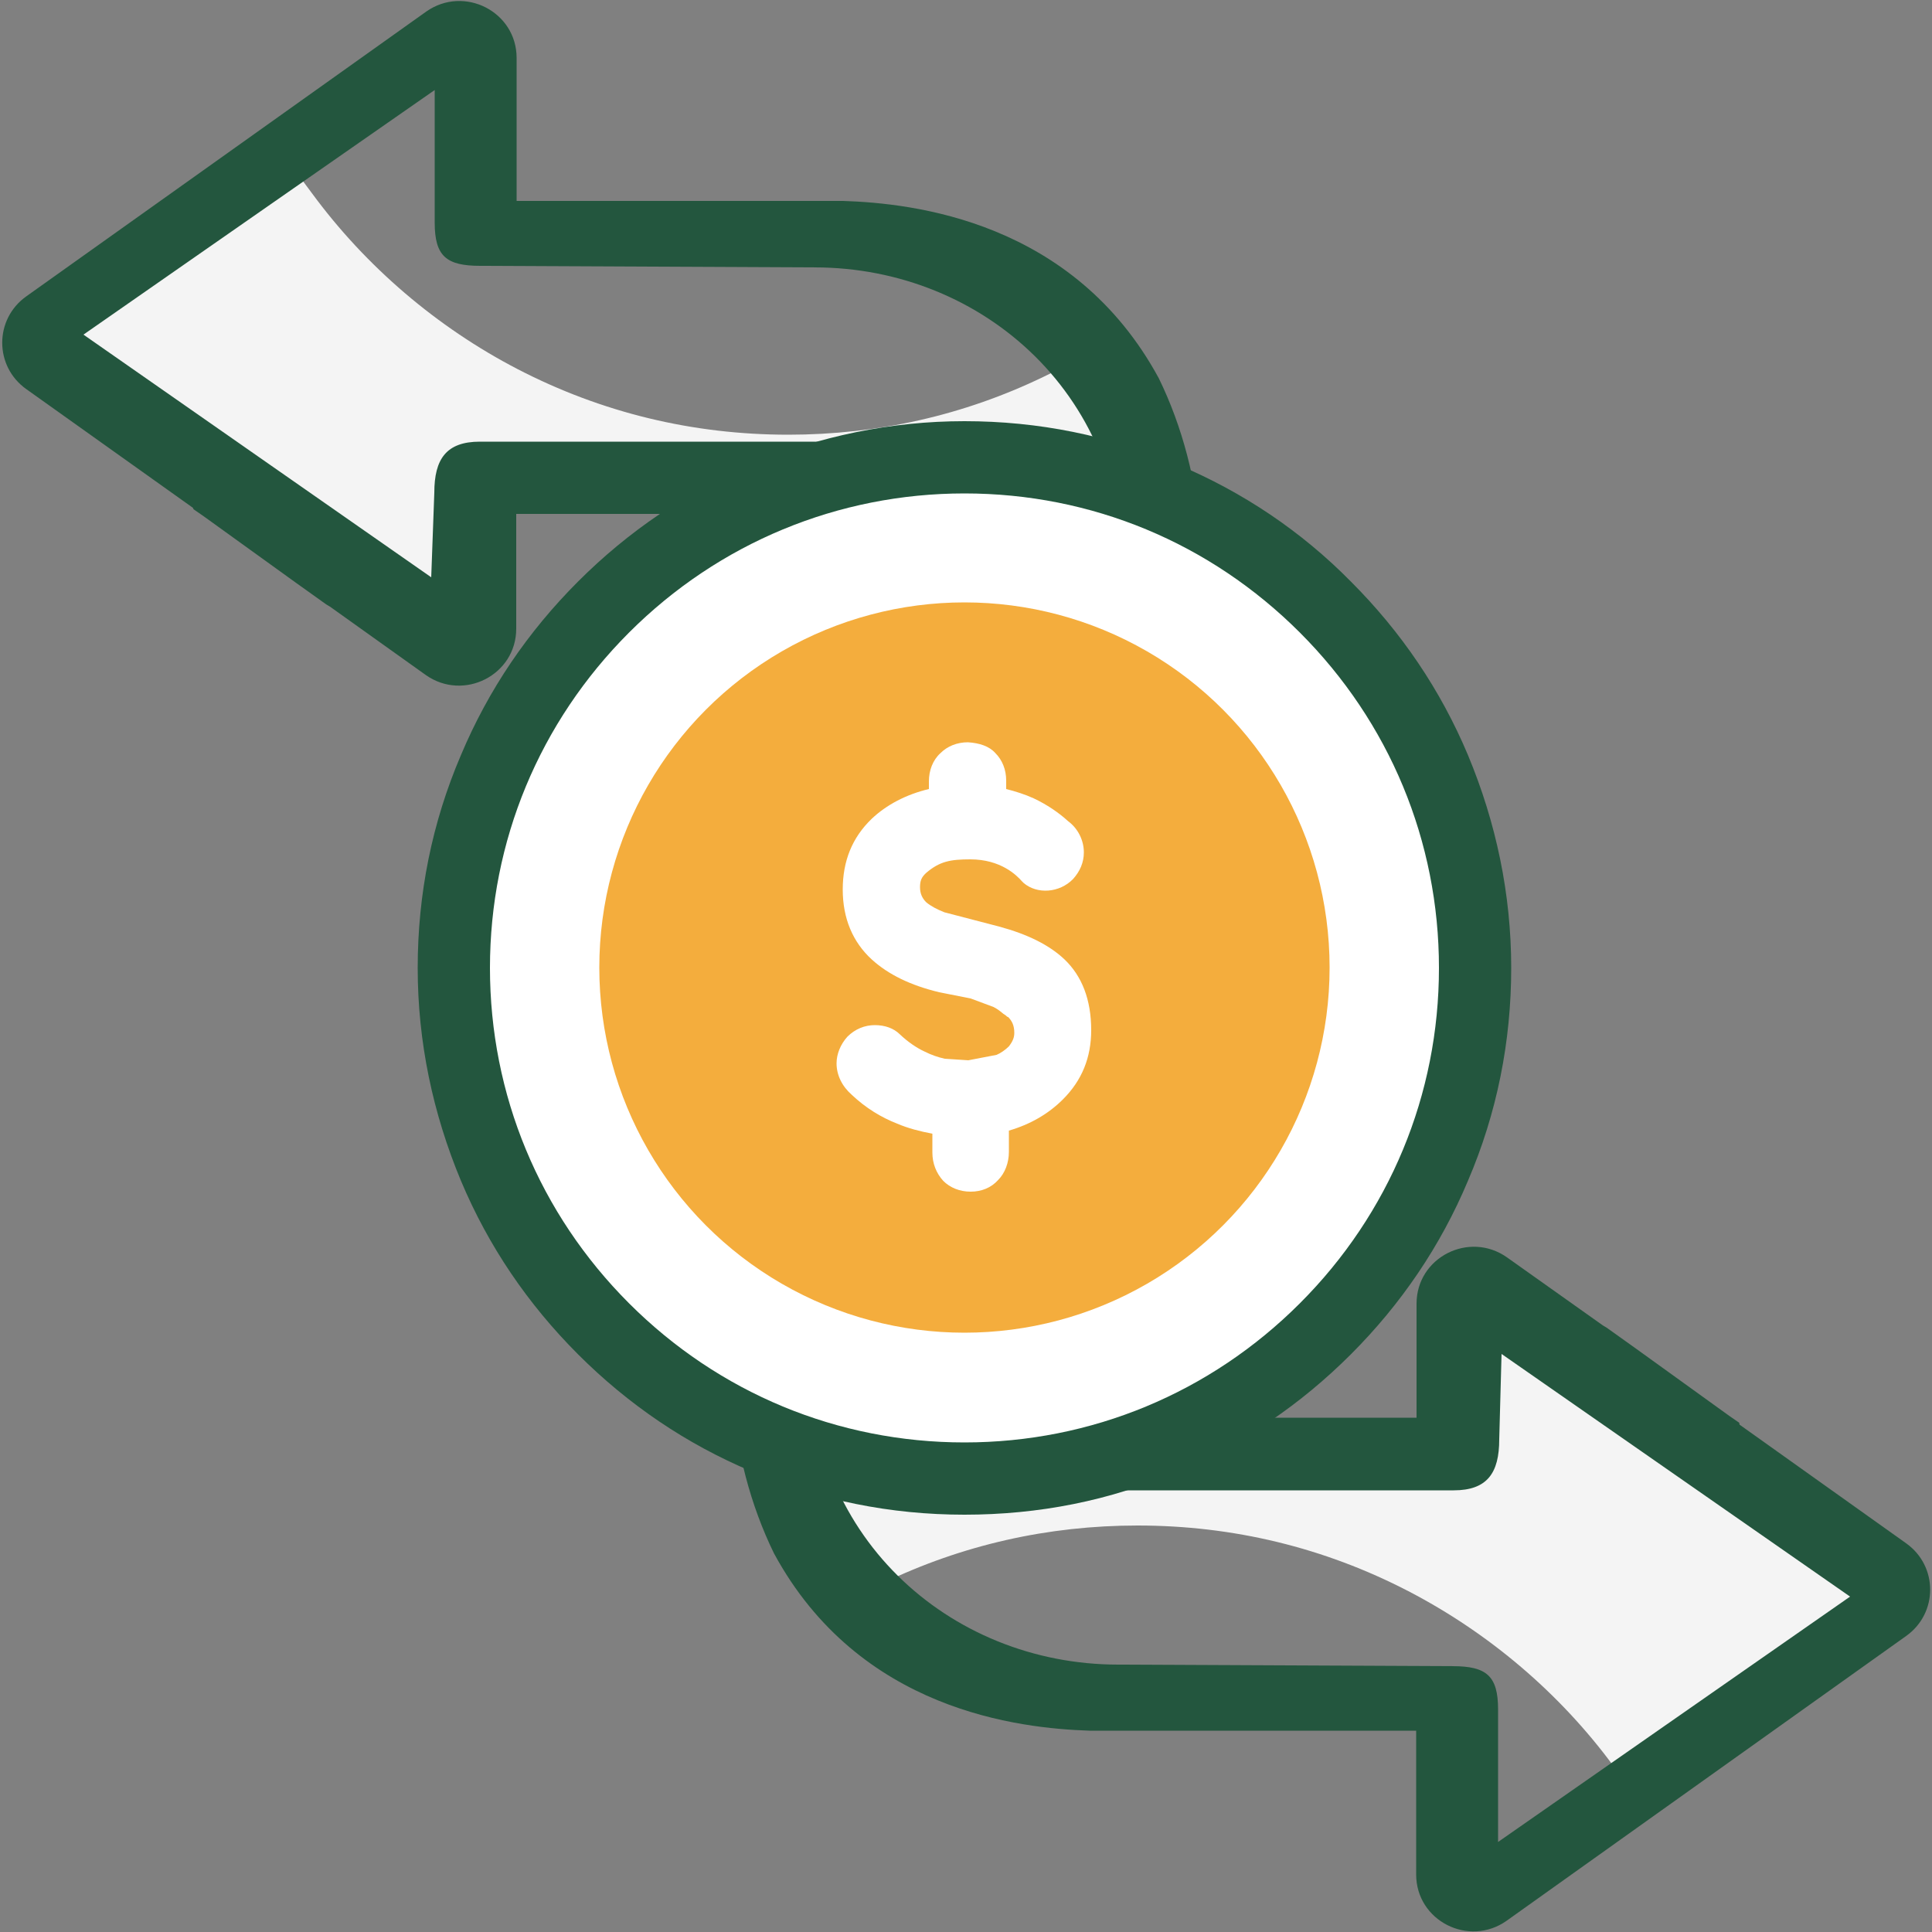
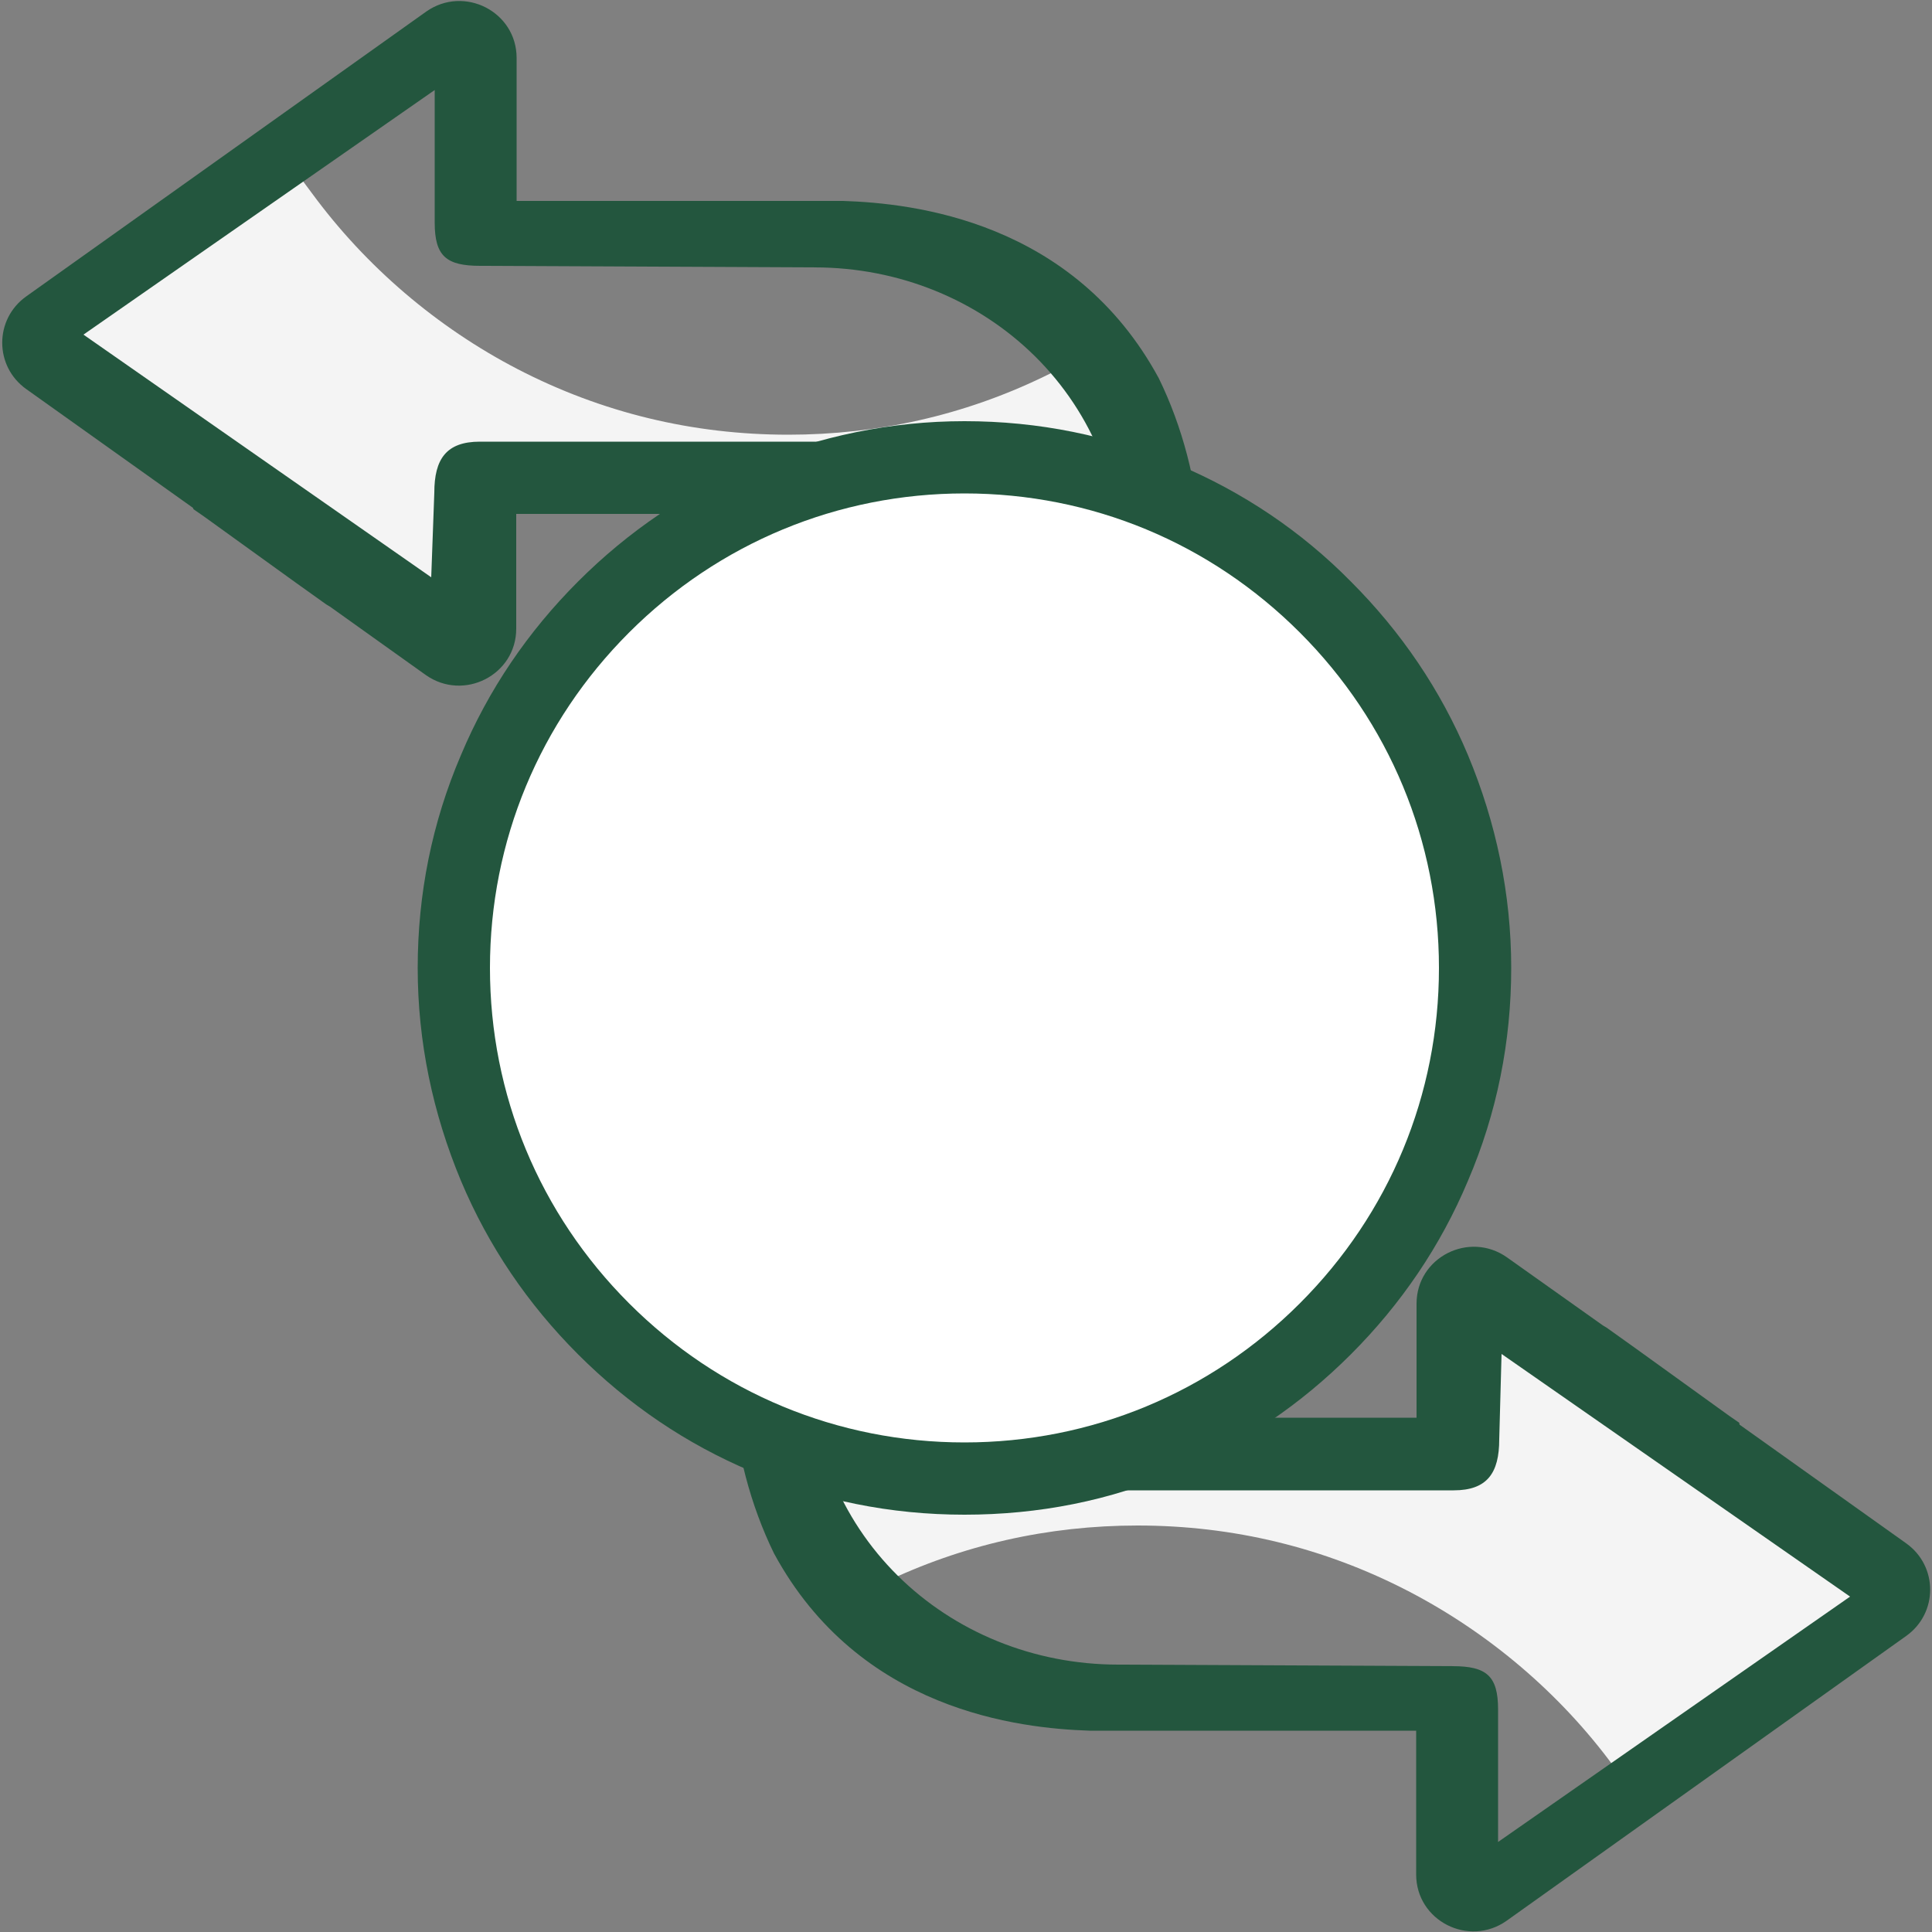
<svg xmlns="http://www.w3.org/2000/svg" version="1.1" id="Capa_1" x="0px" y="0px" viewBox="0 0 500 500" style="enable-background:new 0 0 500 500;" xml:space="preserve">
  <rect x="0" y="0" width="500" height="500" fill="#808080" stroke="none" />
  <style type="text/css">
	.st0{fill:#F4F4F4;}
	.st1{fill:#23563E;}
	.st2{fill:#FFFFFF;}
	.st3{fill:#F4AD3D;}
</style>
  <path class="st0" d="M276.1,98.7l-2.5-2.9l-3.5,1.7c-20.7,10-43,15-66.1,15c-24.7,0-48.3-5.7-70.1-17C113.1,84.7,94.7,69,80.8,50.1  l-2.9-3.9l-65,45.4l103.4,72.1l1.2-31.1v-0.2c0-7.4,2.2-8.2,6.8-8.2h86.1c25.3,0,54,13.4,76.7,35.9l8.1,8l0.4-11.4  C296.5,134.7,289.7,114.7,276.1,98.7z" />
  <path class="st0" d="M222.3,408.6l2.5,2.9l3.5-1.7c20.7-10,43-15,66.1-15c24.7,0,48.3,5.7,70.1,17c20.8,10.8,39.2,26.4,53.1,45.3  l2.9,3.9l65-45.4l-103.4-72.1l-1.2,31.1v0.2c0,7.4-2.2,8.2-6.8,8.2H288c-25.3,0-54-13.4-76.7-35.9l-8.1-8l-0.4,11.4  C202,372.5,208.7,392.6,222.3,408.6z" />
  <g>
    <path class="st1" d="M450.1,368.2l-2.6-1.8l0,0l-24-17.3l0,0l-7.7-5.5l-1-0.6l0,0L390,325.4c-9.8-6.9-23.4,0-23.4,12v29.5h-73.7   c-31.3,0-59.3-19.7-69.7-49.2c-3.7-10.2-14.2-10-14-9.8c-6.3,0-11.8,3.9-14,9.8c-9.8,27.4-7.1,59.3,5.1,84.3   c22.1,40.8,63.6,45.3,81.7,45.9c0,0,21.1,0,84.5,0v37.2c0,12,13.6,18.9,23.4,12l103.4-73.7c8.3-5.9,8.3-18.1,0-24l-43.1-30.7l0,0   L450.1,368.2z M387.7,476.7v-34.3c0-8.7-3-11.2-11.8-11.2l-86.5-0.4c-43.9,0-81.7-33.9-79.8-82.5c20.3,20.1,50.4,37.4,80.3,37.4   h86.3c8.7,0,11.8-4.5,11.8-13.2l0.6-22.1l90.2,62.8L387.7,476.7z" />
  </g>
  <g>
    <path class="st1" d="M50.1,131.8l2.6,1.8l0,0l24,17.3l0,0l7.7,5.5l1,0.6l0,0l24.8,17.7c9.8,6.9,23.4,0,23.4-12V133h73.7   c31.3,0,59.3,19.7,69.7,49.2c3.7,10.2,14.2,10,14,9.8c6.3,0,11.8-3.9,14-9.8c9.8-27.4,7.1-59.3-5.1-84.3   c-22.1-40.8-63.6-45.3-81.7-45.9c0,0-21.1,0-84.5,0V15c0-12-13.6-18.9-23.4-12L6.8,76.7c-8.3,5.9-8.3,18.1,0,24l43.1,30.7l0,0   L50.1,131.8z M112.5,23.3v34.3c0,8.7,3,11.2,11.8,11.2l86.5,0.4c43.9,0,81.7,33.9,79.8,82.5c-20.3-20.1-50.4-37.4-80.3-37.4h-86.1   c-8.7,0-11.8,4.5-11.8,13.2l-0.8,21.9l-90-62.8L112.5,23.3z" />
  </g>
  <circle class="st2" cx="249.6" cy="250.4" r="132.1" />
-   <circle class="st3" cx="249.6" cy="250.4" r="94.5" />
  <g>
    <g>
-       <path class="st2" d="M257.9,273l-7.3,1.4l-6.1-0.4c-1.8-0.4-3.5-1-5.1-1.8c-2.2-1-4.5-2.6-6.5-4.5c-1.6-1.6-3.9-2.4-6.5-2.4    s-5.1,1-7.1,3c-1.8,2-2.8,4.5-2.8,6.9c0,3,1.4,5.9,3.9,8.1c3.7,3.5,7.7,5.9,11.8,7.5c2.8,1.2,5.9,2,9.1,2.6v4.9    c0,2.8,1,5.3,2.8,7.3c1.8,1.8,4.3,2.8,7.1,2.8s5.3-1,7.1-3c1.8-1.8,2.8-4.5,2.8-7.3v-5.5c5.5-1.6,10.2-4.3,14-8.1    c4.9-4.9,7.3-10.8,7.3-17.9c0-7.9-2.4-14-6.9-18.3c-3.9-3.7-9.5-6.5-16.9-8.5l-14.2-3.7c-2-0.8-3.5-1.6-4.7-2.6    c-1-1-1.6-2.2-1.6-3.9s0.4-2.6,1.6-3.7c3.5-3,6.3-3.5,11.4-3.5c7.9,0,12,4.1,13.4,5.7l0.4,0.4c3.5,3,9.3,2.6,12.8-1    c1.8-2,2.8-4.3,2.8-6.9c0-3-1.4-6.1-4.1-8.1c-2.4-2.2-5.5-4.3-8.9-5.9c-2.2-1-4.7-1.8-7.1-2.4V202c0-2.8-1-5.3-2.8-7.1    c-1.6-1.8-4.1-2.6-7.1-2.8c-2.8,0-5.3,1-7.1,2.8c-2,1.8-3,4.5-3,7.3v2c-5.9,1.4-11,4.1-14.8,7.7c-5.1,4.9-7.5,11-7.5,18.3    c0,7.5,2.6,13.6,7.5,18.1c4.3,3.9,10,6.7,17.5,8.5l8.1,1.6l5.9,2.2c0.8,0.4,1.4,0.8,2.6,1.8l0.6,0.4c0.2,0.2,0.4,0.4,0.6,0.4    c1,1,1.6,2.2,1.6,4.1c0,1.2-0.4,2.2-1.4,3.5C260.2,271.7,258.9,272.6,257.9,273z" />
-     </g>
+       </g>
  </g>
  <path class="st1" d="M249.6,392c-19.1,0-37.6-3.7-55.1-11.2c-16.9-7.1-31.9-17.3-44.9-30.3s-23.2-28-30.3-44.9  c-7.3-17.5-11.2-36-11.2-55.1s3.7-37.6,11.2-55.1c7.1-16.9,17.3-31.9,30.3-44.9s28-23.2,44.9-30.3c17.5-7.3,36-11.2,55.1-11.2  s37.6,3.7,55.1,11.2c16.9,7.1,32.1,17.3,44.9,30.3c13,13,23.2,28,30.3,44.9c7.3,17.5,11.2,36,11.2,55.1s-3.7,37.6-11.2,55.1  c-7.1,16.9-17.3,31.9-30.3,44.9s-28,23.2-44.9,30.3C287.4,388.4,268.7,392,249.6,392z M249.6,127.7c-32.7,0-63.6,12.8-86.8,36  s-36,54-36,86.8s12.8,63.6,36,86.8c23.2,23.2,54,36,86.8,36s63.6-12.8,86.8-36s36-54,36-86.8s-12.8-63.6-36-86.8  C313.2,140.5,282.5,127.7,249.6,127.7z" />
</svg>